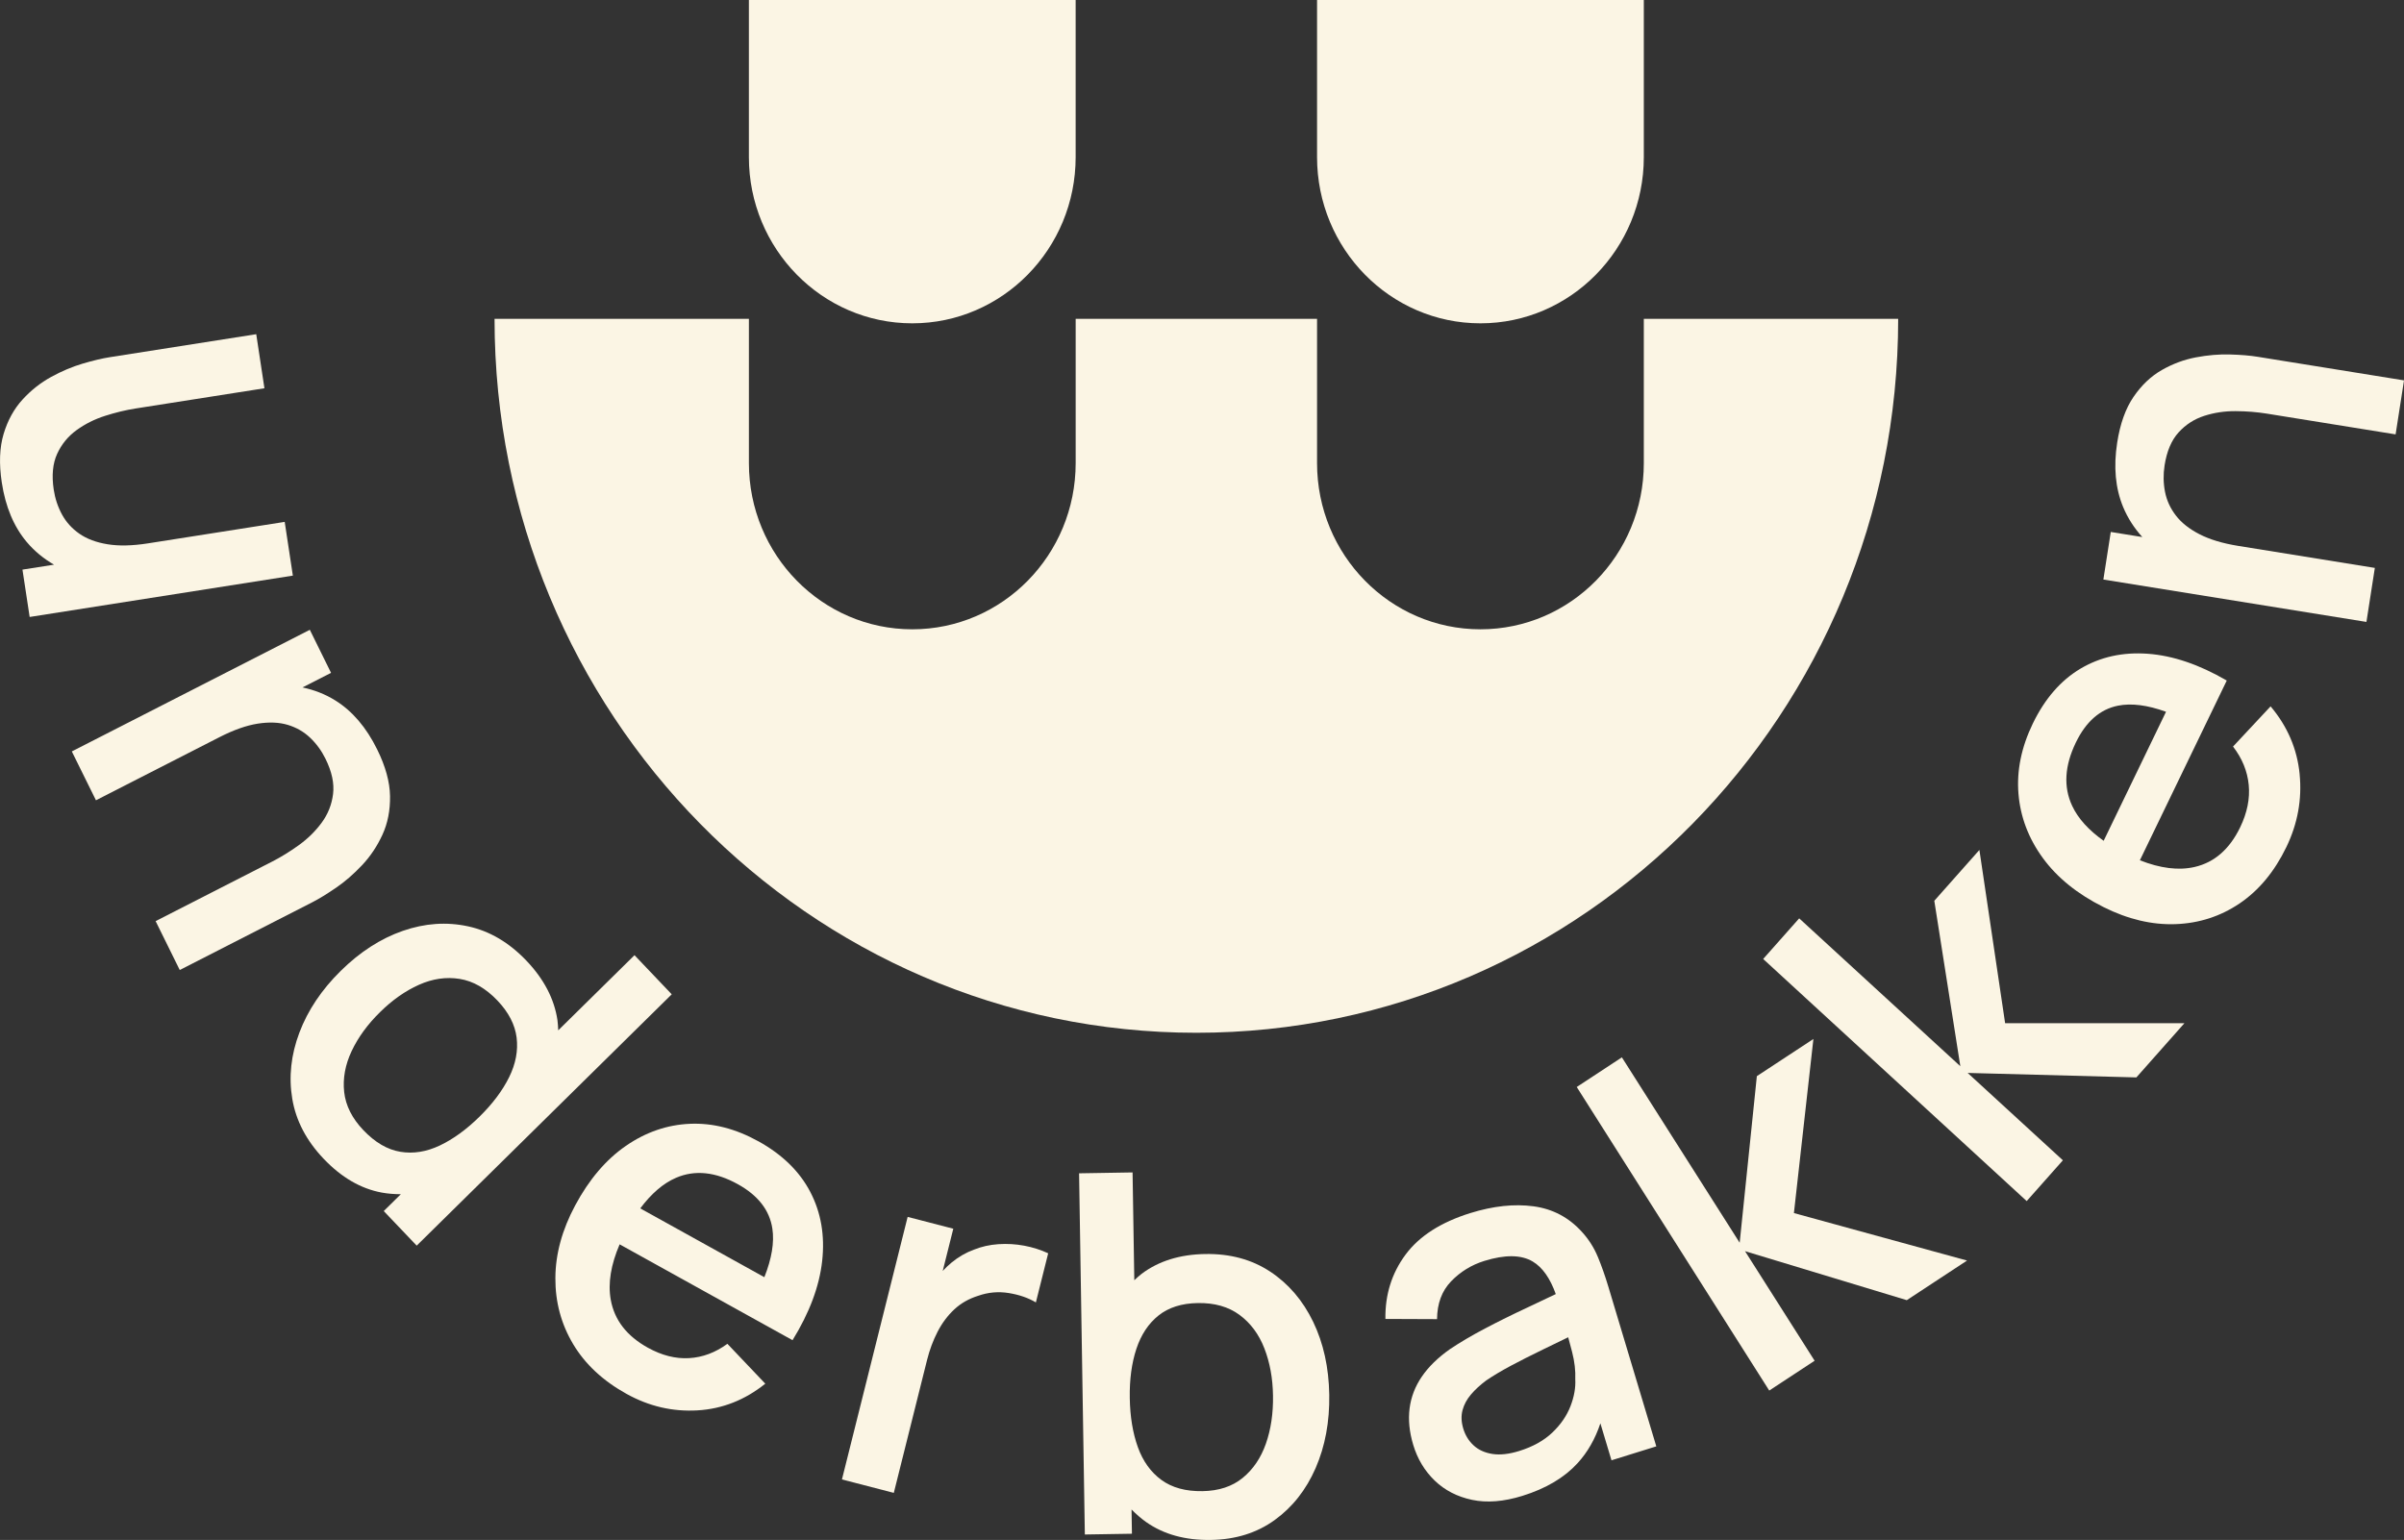
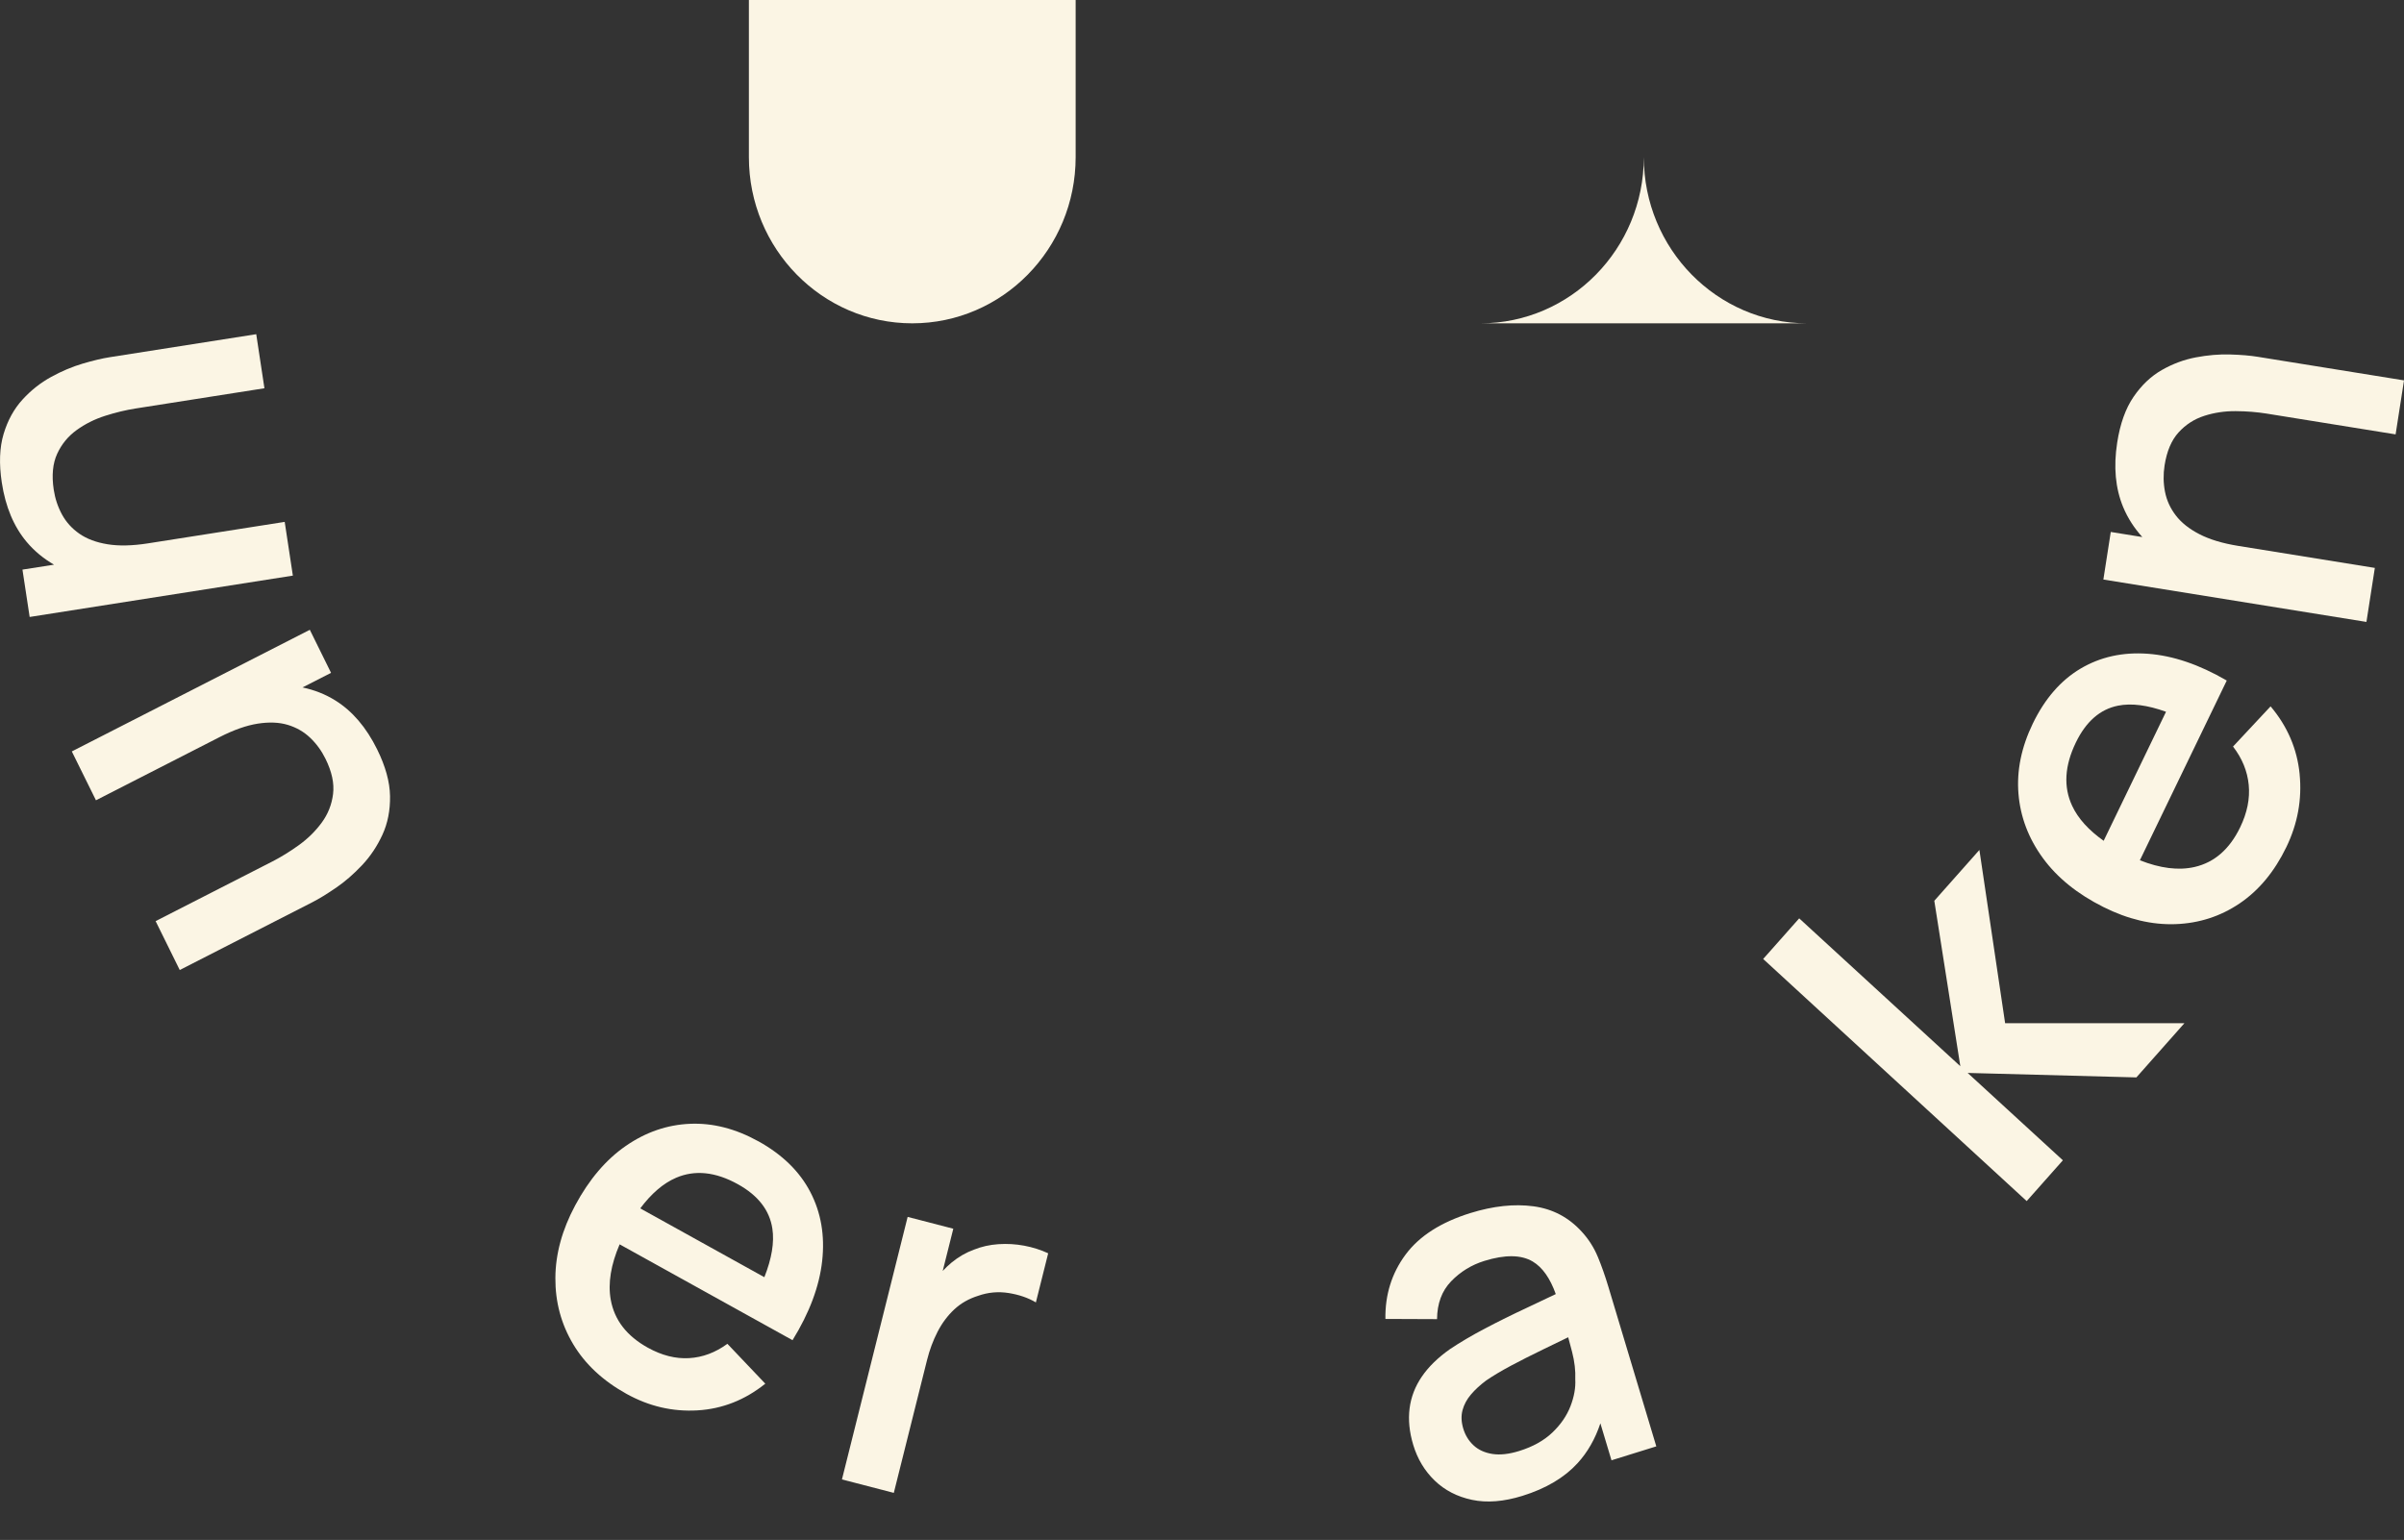
<svg xmlns="http://www.w3.org/2000/svg" viewBox="0 0 102.999 66" height="66" width="102.999" id="b">
  <rect x="0" y="0" width="102.999" height="66" fill="#333333" stroke="none" />
  <g id="c">
    <g>
      <path stroke-width="0" fill="#fbf5e4" d="m12.198,22.367l-5.868.922c-.664.103-1.238.117-1.722.037-.486-.079-.889-.23-1.207-.452-.319-.222-.567-.497-.745-.824-.178-.328-.296-.682-.354-1.065-.092-.609-.043-1.121.147-1.535.19-.414.468-.753.835-1.018.366-.264.773-.468,1.222-.611.448-.143.882-.247,1.3-.313l5.524-.868-.351-2.317-6.276.986c-.327.051-.714.143-1.161.275-.447.132-.897.322-1.351.571-.454.249-.863.572-1.226.97-.364.398-.634.888-.809,1.47s-.202,1.278-.079,2.085h0c.158,1.042.515,1.892,1.071,2.552.335.397.728.714,1.167.969l-1.352.212.308,2.029,11.277-1.772-.35-2.306Z" />
      <path stroke-width="0" fill="#fbf5e4" d="m14.399,38.047c.385-.265.756-.587,1.113-.966.357-.379.648-.815.874-1.307.226-.493.334-1.043.325-1.653-.009-.609-.194-1.279-.554-2.008-.465-.942-1.062-1.639-1.79-2.093-.439-.274-.91-.453-1.406-.558l1.223-.625-.91-1.845-10.197,5.213,1.034,2.094,5.297-2.708h0c.604-.308,1.149-.501,1.636-.577.487-.076.915-.059,1.286.053.37.112.689.295.958.551.268.256.488.557.658.903.272.551.38,1.053.324,1.507-.056.454-.218.864-.487,1.229-.269.366-.595.687-.979.964-.384.276-.765.511-1.142.704l-4.995,2.553h0s1.034,2.095,1.034,2.095l5.674-2.901c.296-.151.636-.36,1.022-.625Z" />
-       <path stroke-width="0" fill="#fbf5e4" d="m27.185,40.938l-3.268,3.221c-.008-.146-.012-.292-.033-.438-.136-.909-.578-1.758-1.328-2.546-.745-.782-1.578-1.273-2.499-1.473-.921-.2-1.855-.135-2.801.194-.947.33-1.833.901-2.657,1.714-.82.808-1.41,1.689-1.771,2.644-.361.954-.463,1.901-.306,2.839.157.938.606,1.795,1.346,2.572h0c.76.798,1.589,1.28,2.488,1.447.271.05.544.068.817.07l-.732.722h0s1.412,1.482,1.412,1.482l10.927-10.772-1.595-1.676Zm-11.616,7.5h0c-.485-.51-.759-1.055-.823-1.637-.063-.581.043-1.165.319-1.751.275-.586.681-1.144,1.218-1.672.526-.519,1.081-.909,1.666-1.171.584-.262,1.166-.346,1.745-.253.579.093,1.118.402,1.618.927.48.504.754,1.035.823,1.591.068.556-.039,1.121-.321,1.694-.283.573-.705,1.137-1.267,1.69-.562.553-1.13.966-1.704,1.238-.575.272-1.139.362-1.693.269-.554-.092-1.081-.401-1.581-.926Z" />
      <path stroke-width="0" fill="#fbf5e4" d="m32.492,48.914c-.977-.542-1.954-.792-2.931-.75-.977.042-1.892.357-2.744.945-.853.588-1.577,1.439-2.174,2.553-.56,1.045-.843,2.082-.848,3.111-.006,1.029.248,1.974.762,2.835.514.86,1.275,1.57,2.283,2.129h0c.965.536,1.979.772,3.044.709,1.064-.063,2.033-.444,2.905-1.144l-1.624-1.709c-.514.376-1.061.581-1.641.614-.579.034-1.169-.116-1.769-.448-.903-.501-1.432-1.186-1.588-2.056-.127-.712.009-1.506.381-2.373l5.413,3.002h0s1.995,1.106,1.995,1.106c.725-1.174,1.148-2.304,1.269-3.392.121-1.088-.047-2.073-.505-2.955-.458-.882-1.2-1.608-2.227-2.178Zm-3.527,1.564c.808-.348,1.691-.256,2.65.276.865.48,1.358,1.114,1.477,1.903.089.587-.026,1.281-.343,2.081l-5.317-2.949c.468-.625.977-1.072,1.533-1.311Z" />
-       <polygon stroke-width="0" fill="#fbf5e4" points="36.071 63.407 36.072 63.406 36.071 63.406 36.071 63.407" />
      <path stroke-width="0" fill="#fbf5e4" d="m42.776,53.323c-.374.026-.722.104-1.045.234-.344.125-.665.31-.962.555-.134.11-.259.232-.378.358l.453-1.809-1.956-.507-2.815,11.252,2.222.576,1.423-5.689c.109-.438.26-.843.451-1.214.191-.372.429-.691.714-.958.285-.266.628-.462,1.03-.587.423-.149.857-.188,1.305-.117.447.072.835.206,1.164.402l.527-2.105c-.319-.149-.661-.257-1.025-.326-.365-.068-.733-.09-1.107-.065Z" />
-       <path stroke-width="0" fill="#fbf5e4" d="m54.421,54.5c-.787-.521-1.716-.773-2.786-.755-1.085.018-1.991.3-2.718.846-.113.085-.214.183-.318.277l-.074-4.62-2.292.038.247,15.48h0s2.018-.033,2.018-.033l-.017-1.038c.194.195.4.378.626.538.752.529,1.677.784,2.776.766h0c1.057-.017,1.966-.301,2.729-.852.762-.55,1.348-1.293,1.756-2.228.407-.935.602-1.983.584-3.144-.019-1.168-.249-2.209-.689-3.123-.441-.914-1.055-1.631-1.841-2.152Zm-.184,7.374c-.216.613-.548,1.102-.996,1.468-.449.366-1.021.555-1.719.566h0c-.719.012-1.306-.148-1.762-.481-.456-.333-.793-.803-1.01-1.408-.217-.605-.332-1.305-.345-2.1v-.005c-.013-.795.082-1.496.283-2.104.202-.609.518-1.086.949-1.43s.992-.522,1.682-.533c.718-.012,1.315.158,1.789.508.474.351.829.829,1.064,1.434.235.605.359,1.281.37,2.026.012.76-.09,1.446-.305,2.059Z" />
      <path stroke-width="0" fill="#fbf5e4" d="m68.458,53.867c-.162-.392-.386-.746-.672-1.061-.564-.627-1.258-.995-2.083-1.106-.825-.111-1.726-.014-2.703.289-1.267.394-2.194.989-2.783,1.787-.589.798-.875,1.715-.859,2.751l2.212.009c.006-.669.206-1.209.602-1.62.396-.411.87-.703,1.422-.875.889-.276,1.58-.268,2.073.024.425.253.751.727.99,1.397-.399.19-.798.381-1.195.567-.653.304-1.265.607-1.837.908-.572.301-1.076.599-1.511.891-.51.361-.909.751-1.195,1.17-.287.419-.462.873-.525,1.36-.063.488-.012,1.01.155,1.565.181.603.487,1.113.918,1.53.431.417.965.693,1.602.828.637.135,1.356.078,2.158-.171h0c1.01-.313,1.799-.782,2.367-1.404.427-.468.752-1.036.974-1.705l.476,1.585,1.92-.597-2.053-6.838c-.14-.466-.291-.895-.453-1.287Zm-1.171,6.4c-.158.409-.416.785-.777,1.13-.36.344-.834.608-1.42.79-.438.136-.821.178-1.149.127-.328-.052-.597-.174-.806-.368-.209-.194-.357-.434-.443-.722-.084-.281-.095-.542-.031-.783.064-.241.184-.466.361-.674.177-.209.395-.409.653-.602.306-.208.66-.419,1.063-.634.403-.216.864-.448,1.381-.699.328-.159.691-.335,1.07-.519.051.184.105.388.167.629.107.417.152.807.136,1.172.02.361-.048.746-.206,1.155Z" />
-       <polygon stroke-width="0" fill="#fbf5e4" points="77.695 44.529 75.272 46.122 74.536 53.262 69.489 45.316 67.555 46.587 75.803 59.597 75.804 59.596 77.747 58.319 74.765 53.623 81.696 55.723 84.278 54.025 76.86 51.99 77.695 44.529" />
      <polygon stroke-width="0" fill="#fbf5e4" points="84.807 36.427 82.875 38.606 83.99 45.696 77.086 39.359 75.543 41.1 86.834 51.477 86.834 51.476 88.384 49.728 84.304 45.984 91.533 46.176 93.592 43.852 85.909 43.852 84.807 36.427" />
      <path stroke-width="0" fill="#fbf5e4" d="m98.528,33.179c-.106-1.079-.521-2.048-1.245-2.906l-1.609,1.723c.391.507.615,1.054.672,1.642s-.065,1.194-.366,1.818c-.454.939-1.104,1.506-1.952,1.701-.694.16-1.479.055-2.345-.287l2.72-5.629h0s1.002-2.074,1.002-2.074c-1.182-.688-2.311-1.07-3.384-1.148-1.073-.078-2.033.135-2.881.637-.847.503-1.529,1.288-2.045,2.355-.491,1.016-.696,2.02-.614,3.011.082.992.43,1.908,1.043,2.75.614.842,1.48,1.543,2.599,2.103,1.049.525,2.079.769,3.09.732,1.011-.037,1.928-.335,2.751-.893.823-.559,1.488-1.362,1.995-2.41h0c.485-1.004.674-2.046.568-3.125Zm-9.749,1.352c-.375-.807-.322-1.708.159-2.705.435-.901,1.038-1.428,1.807-1.582.573-.115,1.26-.027,2.058.261l-2.672,5.53c-.634-.45-1.094-.948-1.352-1.503Z" />
      <path stroke-width="0" fill="#fbf5e4" d="m102.999,16.302l-6.271-1.011c-.327-.053-.723-.086-1.188-.099-.465-.013-.951.028-1.458.124-.507.096-.993.277-1.459.543-.466.266-.869.649-1.211,1.149-.342.5-.576,1.154-.701,1.961-.162,1.041-.077,1.961.255,2.762.2.483.48.907.821,1.286l-1.351-.218-.317,2.039,11.271,1.817.36-2.315-5.861-.945c-.665-.108-1.216-.274-1.654-.5-.439-.226-.777-.495-1.014-.806-.237-.31-.391-.649-.462-1.016-.071-.367-.077-.742-.018-1.124.095-.609.295-1.081.6-1.416.305-.336.672-.572,1.1-.71.428-.138.877-.205,1.347-.202.47.003.914.039,1.332.106l5.52.89h0s.36-2.315.36-2.315Z" />
-       <path stroke-width="0" fill="#fbf5e4" d="m51.257,44.263c16.607,0,30.07-13.699,30.07-30.598h-10.898v6.183c0,3.934-3.134,7.123-7,7.123s-7-3.189-7-7.123v-6.183h-10.342v6.183c0,3.934-3.134,7.123-7,7.123s-7-3.189-7-7.123v-6.183h-10.898c0,16.899,13.463,30.598,30.07,30.598Z" />
      <path stroke-width="0" fill="#fbf5e4" d="m39.086,13.857c3.863,0,7-3.192,7-7.123V0h-14v6.734c0,3.931,3.137,7.123,7,7.123Z" />
-       <path stroke-width="0" fill="#fbf5e4" d="m63.429,13.857c3.863,0,7-3.192,7-7.123V0h-14v6.734c0,3.931,3.136,7.123,7,7.123Z" />
+       <path stroke-width="0" fill="#fbf5e4" d="m63.429,13.857c3.863,0,7-3.192,7-7.123V0v6.734c0,3.931,3.136,7.123,7,7.123Z" />
    </g>
  </g>
</svg>